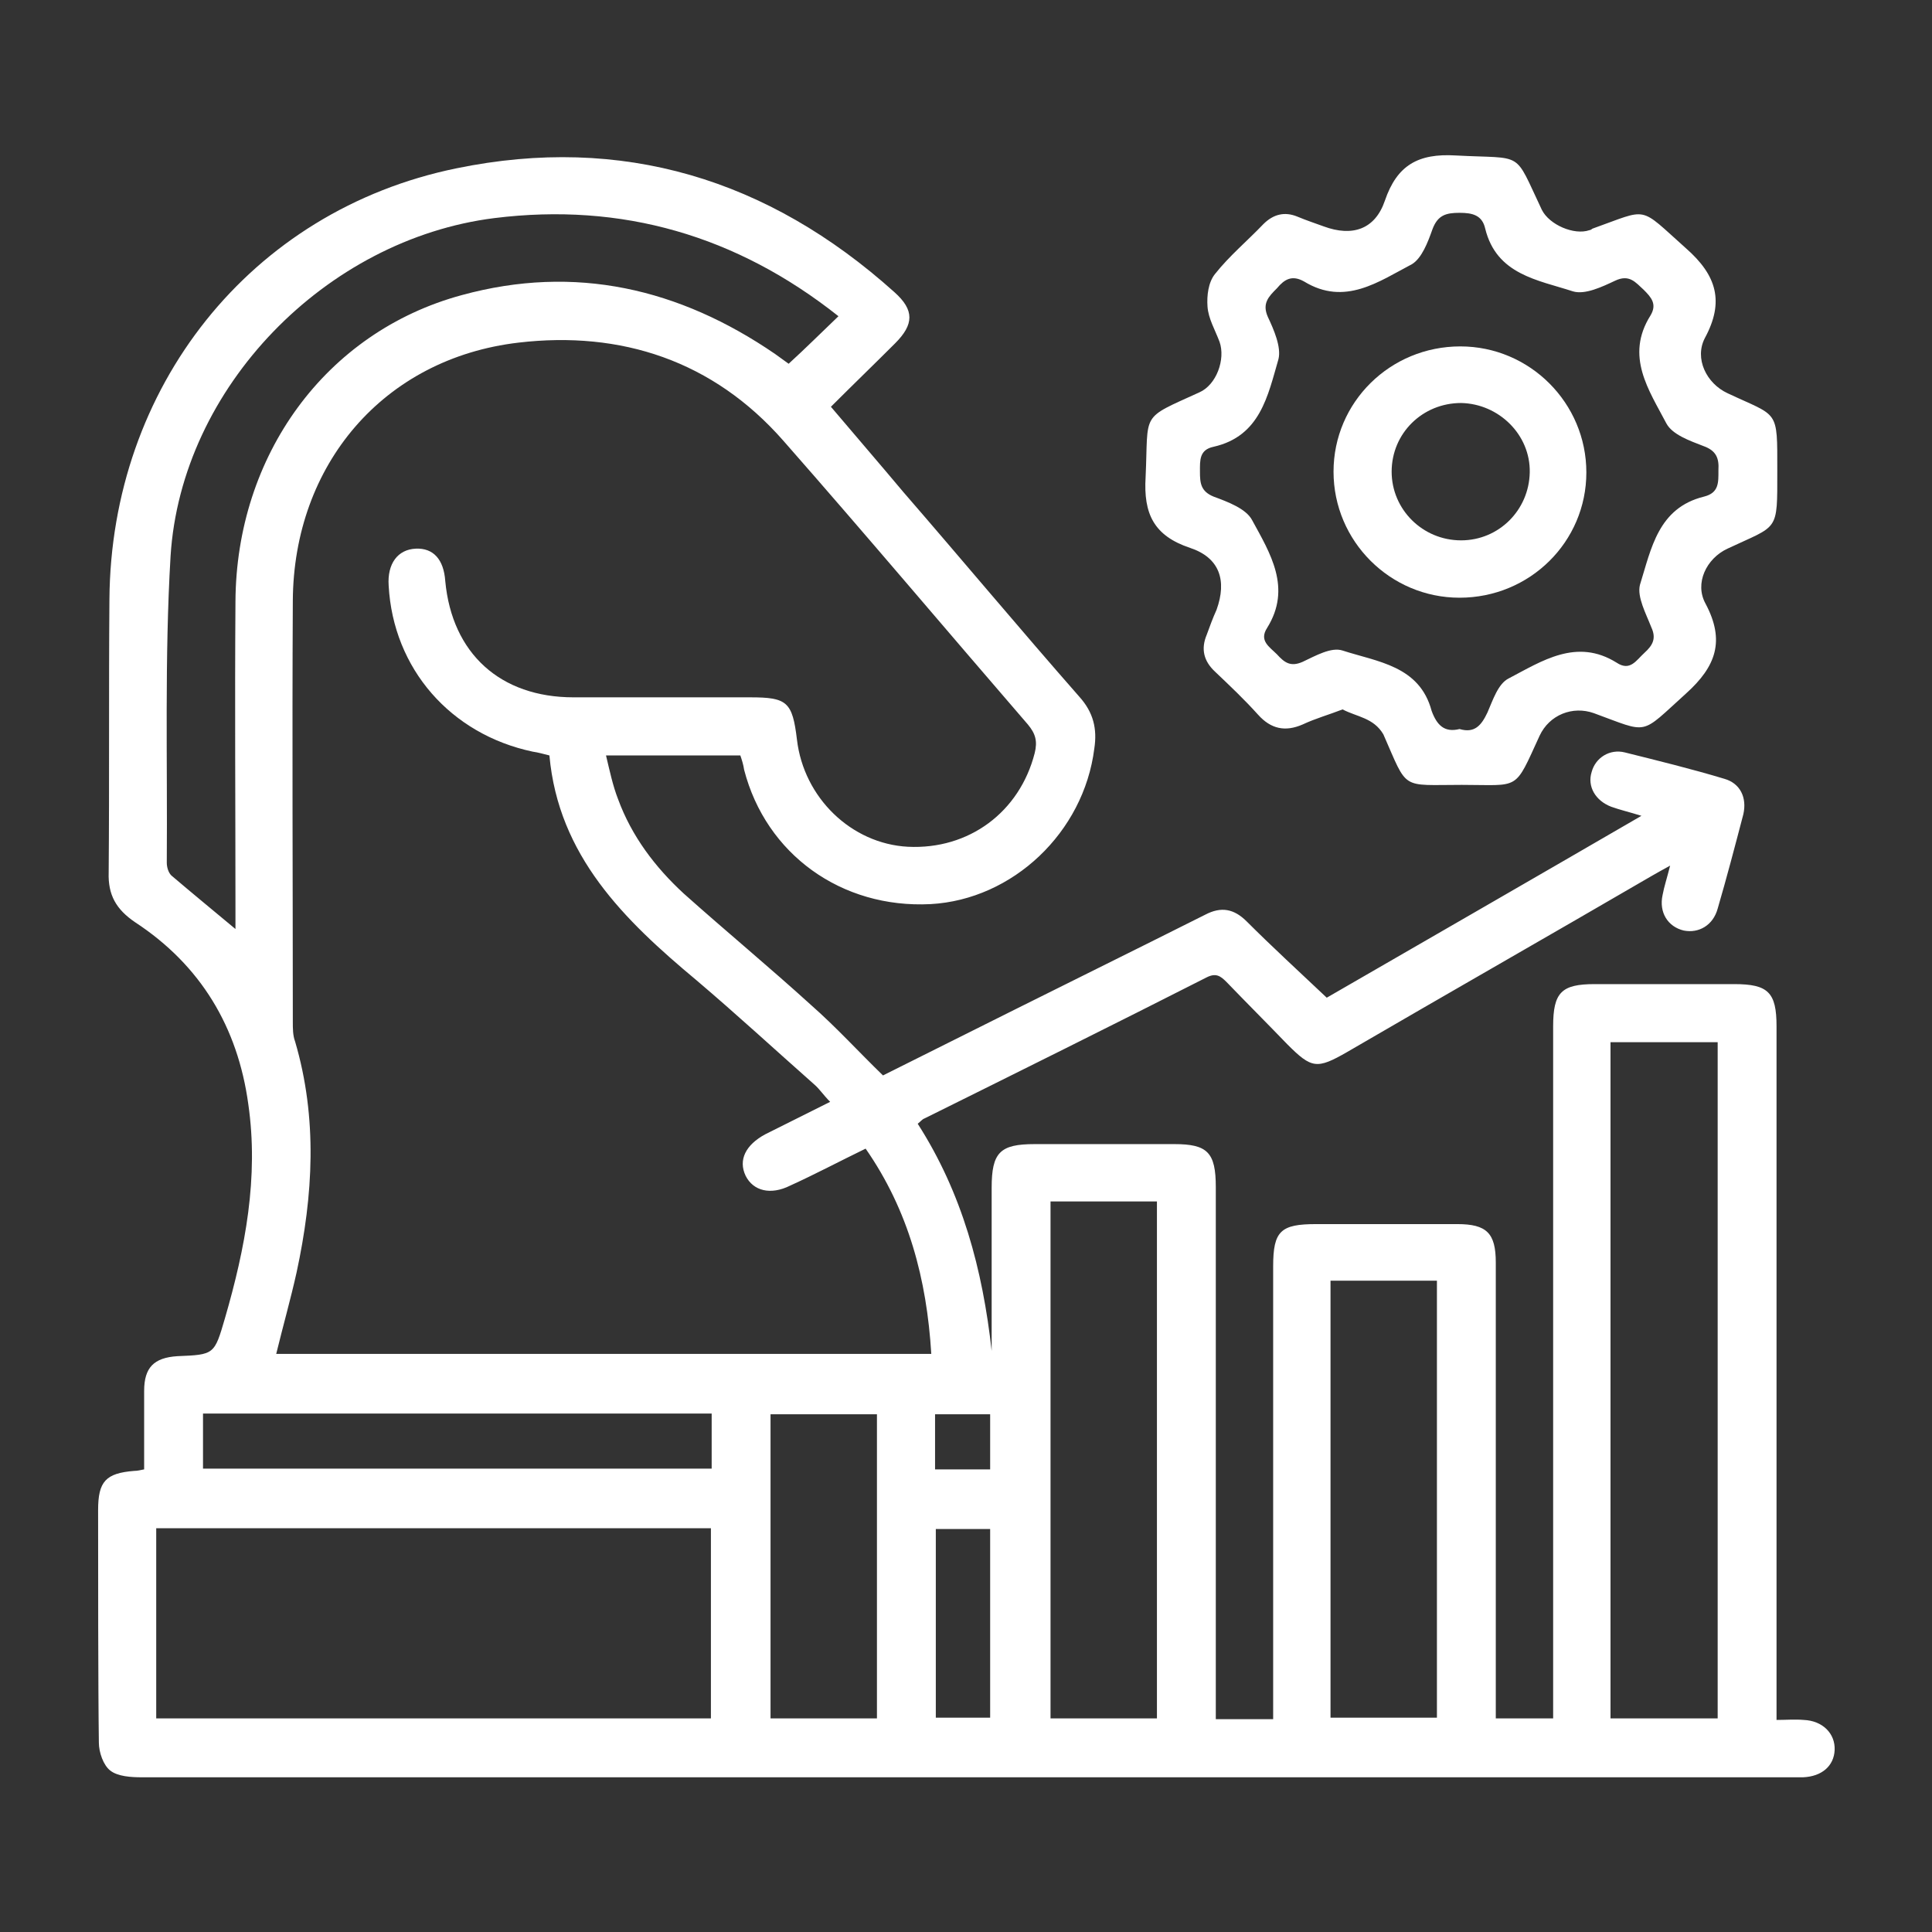
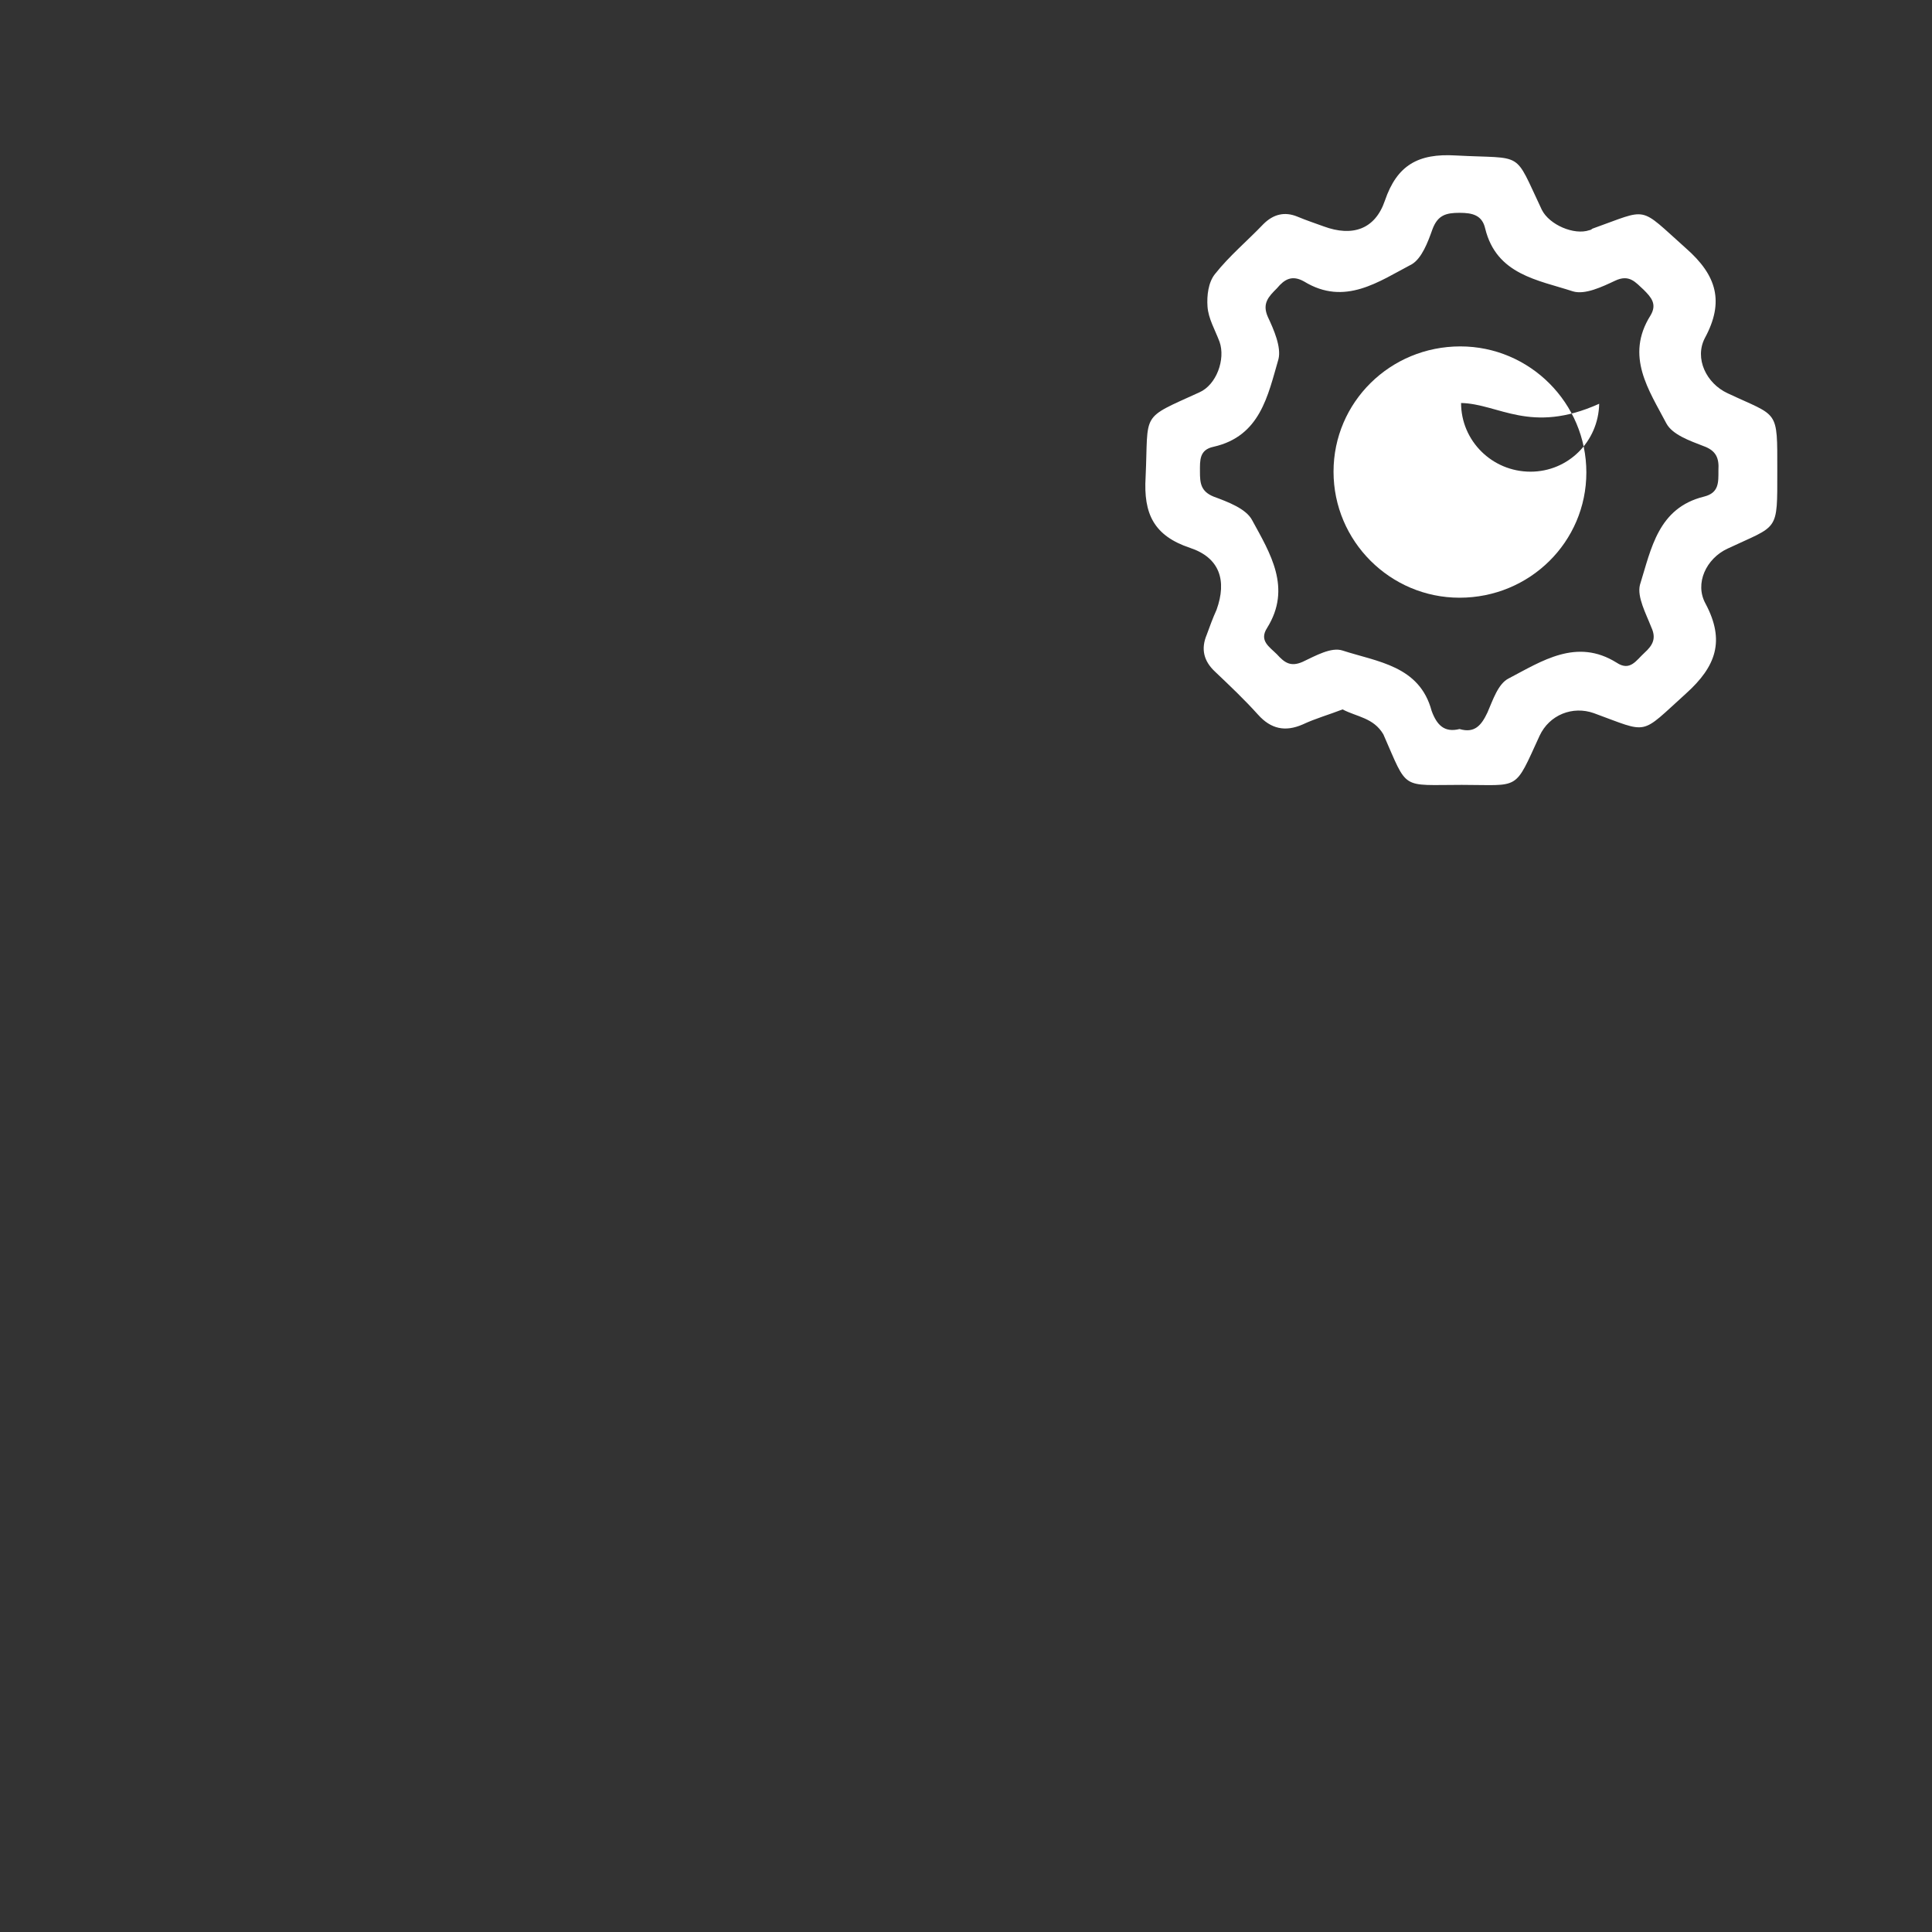
<svg xmlns="http://www.w3.org/2000/svg" version="1.1" id="Layer_1" x="0px" y="0px" viewBox="0 0 256 256" style="enable-background:new 0 0 256 256;" xml:space="preserve">
  <rect x="0" y="0" width="256" height="256" fill="#333333" stroke="none" />
  <style type="text/css">
	.st0{fill:#FFFFFF;}
</style>
  <g>
-     <path class="st0" d="M98.1,100.1c-5.8,0-11.6,0-17.8,0c0.5,2.1,0.9,4,1.6,5.8c1.8,4.9,4.9,9,8.7,12.5c5.6,5,11.4,9.8,16.9,14.8   c3.3,2.9,6.3,6.2,9.5,9.3c11.8-5.9,23.6-11.8,35.5-17.7c2.4-1.2,4.8-2.4,7.2-3.6c2.1-1.1,3.8-0.8,5.5,0.9   c3.4,3.4,6.9,6.6,10.6,10.1c13.5-7.8,27.4-15.8,41.7-24.1c-1.6-0.5-2.9-0.8-4-1.2c-2.1-0.8-3.2-2.7-2.6-4.6   c0.5-1.9,2.4-3.1,4.4-2.6c4.4,1.1,8.9,2.2,13.2,3.5c2.1,0.6,3,2.5,2.5,4.7c-1.1,4.2-2.2,8.4-3.4,12.5c-0.6,2.2-2.5,3.3-4.5,2.9   c-2.1-0.5-3.3-2.4-2.8-4.7c0.2-1.1,0.6-2.3,1-3.9c-1.1,0.6-1.8,1-2.5,1.4c-13.4,7.8-26.9,15.5-40.3,23.3c-4,2.3-4.7,2.2-7.9-1   c-2.7-2.8-5.4-5.5-8.1-8.3c-0.8-0.8-1.4-1.2-2.6-0.6c-12.4,6.3-24.9,12.5-37.4,18.7c-0.3,0.1-0.5,0.4-0.9,0.7   c5.9,9.2,8.6,19.3,9.8,30.1c0-0.7,0-1.4,0-2c0-6.5,0-13.1,0-19.6c0-4.7,1.1-5.8,5.7-5.8c6.2,0,12.3,0,18.5,0c4.4,0,5.5,1.1,5.5,5.7   c0,19.2,0,48.3,0,67.5c0,0.9,0,1.9,0,3c2.5,0,4.9,0,7.6,0c0-1,0-2,0-2.9c0-15.7,0-41.4,0-57.1c0-4.7,1-5.6,5.7-5.6   c6.2,0,12.5,0,18.7,0c3.9,0,5.1,1.2,5.1,5.1c0,15.8,0,41.7,0,57.5c0,0.9,0,1.9,0,2.9c2.5,0,4.9,0,7.6,0c0-0.9,0-1.8,0-2.7   c0-26.3,0-62.7,0-89c0-4.5,1.1-5.6,5.5-5.6c6.2,0,12.3,0,18.5,0c4.5,0,5.6,1.1,5.6,5.6c0,26.2,0,62.4,0,88.5c0,1,0,2,0,3.4   c1.3,0,2.4-0.1,3.6,0c2.5,0.1,4.2,1.8,4.1,4c-0.1,2.1-1.7,3.5-4.2,3.6c-0.6,0-1.1,0-1.7,0c-72.8,0-145.6,0-218.4,0   c-1.4,0-3.2-0.1-4.2-0.9c-0.9-0.7-1.5-2.4-1.5-3.7c-0.1-6.9-0.1-23.9-0.1-30.8c0-3.8,1-4.9,4.8-5.2c0.4,0,0.8-0.1,1.3-0.2   c0-3.5,0-7,0-10.4c0-3.1,1.3-4.4,4.4-4.6c4.9-0.2,4.9-0.2,6.3-5c2.7-9.3,4.5-18.7,3.1-28.4c-1.4-10.2-6.3-18.4-15-24.1   c-2.5-1.7-3.6-3.6-3.5-6.6c0.1-12.1,0-24.1,0.1-36.2c0.2-28,18.6-51.5,46-57.1c21.9-4.5,41.3,1.4,58,16.4c2.7,2.4,2.6,4.3,0.1,6.8   c-2.8,2.8-5.6,5.5-8.5,8.4c3.3,3.9,6.5,7.6,9.6,11.3c7.8,9,15.4,18.1,23.3,27.1c1.9,2.1,2.4,4.3,2,6.9c-1.4,11.1-10.8,20-21.7,20.6   c-11.8,0.6-21.8-6.6-24.7-17.8C98.5,101.3,98.3,100.7,98.1,100.1z M72.8,100.1c-0.8-0.2-1.5-0.4-2.2-0.5c-10.9-2.3-18.5-11-19.1-22   c-0.2-2.9,1.2-4.8,3.6-4.9c2.3-0.1,3.7,1.4,3.9,4.3c0.9,9.6,7.3,15.4,17,15.4c7.8,0,15.6,0,23.4,0c4.9,0,5.6,0.6,6.2,5.6   c0.9,7.7,7.2,13.8,14.7,14.2c8.1,0.4,14.8-4.6,16.8-12.4c0.4-1.6,0.1-2.6-0.9-3.8c-10.8-12.5-21.5-25.2-32.4-37.6   c-9.3-10.6-21.5-14.6-35.1-13c-17.9,2.1-29.8,16.2-29.9,34.2c-0.1,18.6,0,37.2,0,55.8c0,0.9,0,1.8,0.3,2.6   c3,10.2,2.4,20.4,0.2,30.6c-0.8,3.6-1.8,7.1-2.7,10.8c29,0,57.8,0,86.8,0c-0.6-9.9-3-19-8.7-27.2c-3.5,1.7-6.7,3.4-10,4.9   c-2.6,1.3-4.9,0.7-5.9-1.3c-1-2.1,0-4.1,2.6-5.5c2.8-1.4,5.6-2.8,8.6-4.3c-0.9-0.9-1.4-1.7-2.1-2.3c-5.2-4.6-10.3-9.3-15.6-13.8   C82.7,121.9,74,113.4,72.8,100.1z M111.1,41.9c-13.5-10.7-28.7-15.1-45.6-13c-22.3,2.8-41.5,22.4-42.9,44.8   c-0.8,13.5-0.4,27.1-0.5,40.6c0,0.6,0.2,1.3,0.6,1.7c2.7,2.3,5.5,4.6,8.5,7.1c0-1.1,0-1.9,0-2.7c0-13.6-0.1-27.1,0-40.7   c0.1-19.3,11.9-35.7,30-40.6c15-4.1,28.8-0.9,41.5,7.8c0.7,0.5,1.4,1,1.8,1.3C106.8,46.1,108.8,44.1,111.1,41.9z M227.6,227.7   c0-26.7,0-63.1,0-89.6c-4.8,0-9.5,0-14.2,0c0,26.6,0,63.1,0,89.6C218.2,227.7,222.8,227.7,227.6,227.7z M20.7,227.7   c24.6,0,49,0,73.5,0c0-5.1,0-20.1,0-25.2c-24.6,0-49,0-73.5,0C20.7,207.6,20.7,222.5,20.7,227.7z M153.3,227.7   c0-19.7,0-49.1,0-68.5c-4.8,0-9.4,0-14.1,0c0,19.6,0,49,0,68.5C143.9,227.7,148.6,227.7,153.3,227.7z M176.3,227.6   c4.9,0,9.5,0,14.1,0c0-16,0-41.9,0-57.9c-4.8,0-9.4,0-14.1,0C176.3,185.8,176.3,211.6,176.3,227.6z M94.3,187.3   c-22.6,0-45,0-67.4,0c0,2.5,0,4.9,0,7.3c22.5,0,45,0,67.4,0C94.3,192.1,94.3,189.9,94.3,187.3z M116.2,227.7c0-10.3,0-30.2,0-40.3   c-4.8,0-9.4,0-14.1,0c0,10.2,0,30.3,0,40.3C106.9,227.7,111.4,227.7,116.2,227.7z M124,227.6c2.5,0,4.9,0,7.2,0c0-5.2,0-20.1,0-25   c-2.5,0-4.8,0-7.2,0C124,207.7,124,222.6,124,227.6z M123.9,194.7c2.6,0,4.9,0,7.3,0c0-2.5,0-4.9,0-7.3c-2.5,0-4.9,0-7.3,0   C123.9,189.9,123.9,192.1,123.9,194.7z" />
    <path class="st0" d="M177.9,94c-1.8,0.7-3.6,1.2-5.3,2c-2.3,1-4.2,0.6-5.9-1.3c-1.8-2-3.7-3.8-5.7-5.7c-1.5-1.4-1.9-3-1.1-4.9   c0.4-1.1,0.8-2.2,1.3-3.3c1.4-3.9,0.4-6.9-3.5-8.2c-4.8-1.6-6.2-4.5-5.9-9.4c0.4-8.7-0.8-7.6,7.1-11.2c2.3-1,3.5-4.4,2.7-6.7   c-0.6-1.6-1.5-3.1-1.6-4.7c-0.1-1.4,0.1-3.2,1-4.3c1.9-2.4,4.3-4.4,6.4-6.6c1.3-1.3,2.8-1.7,4.5-1c1.2,0.5,2.4,0.9,3.5,1.3   c3.8,1.4,6.8,0.4,8.1-3.4c1.6-4.7,4.4-6.3,9.4-6c9.2,0.5,7.6-0.8,11.4,7.2c1,2,4.3,3.4,6.3,2.7c0.1,0,0.3-0.1,0.4-0.2   c7.6-2.7,6-3.1,12.4,2.6c4.1,3.6,5.1,7.1,2.5,11.9c-1.4,2.7,0.2,6,3,7.3c6.8,3.2,6.6,2,6.6,10.3c0,8.2,0.2,7.1-6.6,10.3   c-2.8,1.3-4.4,4.6-2.9,7.3c2.6,4.9,1.4,8.3-2.6,11.9c-6.2,5.6-4.8,5.3-12.2,2.6c-2.8-1-5.9,0.2-7.2,3c-3.4,7.4-2.5,6.5-10.3,6.5   c-8.2,0-7.1,0.8-10.4-6.7C182,95.1,179.8,95,177.9,94z M193.4,96.6c2,0.6,2.9-0.5,3.7-2.2c0.7-1.6,1.4-3.8,2.8-4.5   c4.4-2.3,9-5.4,14.3-2.1c1.8,1.2,2.6-0.3,3.7-1.3c1.1-1,1.6-1.9,0.9-3.4c-0.7-1.8-1.9-4-1.5-5.6c1.5-4.8,2.4-10.2,8.5-11.7   c2-0.5,1.9-1.9,1.9-3.5c0.1-1.6-0.3-2.6-2-3.2c-1.8-0.7-4.1-1.5-4.9-3c-2.3-4.4-5.5-8.9-2.1-14.3c0.9-1.5,0.1-2.4-0.9-3.4   c-1.1-1-1.9-2.1-3.8-1.2c-1.7,0.8-4,1.9-5.6,1.4c-4.6-1.5-10.1-2.2-11.6-8.3c-0.4-1.8-1.7-2.1-3.4-2.1c-1.8,0-2.9,0.3-3.6,2.2   c-0.6,1.7-1.4,3.8-2.7,4.6c-4.4,2.3-8.9,5.6-14.3,2.3c-1.6-0.9-2.6-0.3-3.6,0.9c-1.1,1.1-2,2-1.2,3.8c0.8,1.7,1.8,4,1.4,5.6   c-1.4,4.8-2.4,10.2-8.6,11.6c-1.9,0.4-1.8,1.8-1.8,3.3c0,1.5,0.1,2.6,1.8,3.3c1.9,0.7,4.3,1.6,5.1,3.1c2.4,4.4,5.3,9,2,14.3   c-1.1,1.7,0.3,2.5,1.3,3.5c1,1.1,1.8,1.7,3.4,1c1.7-0.8,3.8-2,5.3-1.5c4.6,1.5,10.2,2,11.8,8C190.4,96.1,191.4,97.1,193.4,96.6z" />
-     <path class="st0" d="M193.4,79.2c-9.2,0-16.7-7.5-16.7-16.7c0-9.2,7.5-16.6,16.8-16.6c9.2,0,16.7,7.5,16.7,16.7   C210.2,71.8,202.7,79.2,193.4,79.2z M193.6,53.4c-5.1,0-9.2,4-9.2,9.1c0,5,4.1,9.1,9.2,9.1c5,0,9-4,9.1-9   C202.8,57.6,198.6,53.5,193.6,53.4z" />
+     <path class="st0" d="M193.4,79.2c-9.2,0-16.7-7.5-16.7-16.7c0-9.2,7.5-16.6,16.8-16.6c9.2,0,16.7,7.5,16.7,16.7   C210.2,71.8,202.7,79.2,193.4,79.2z M193.6,53.4c0,5,4.1,9.1,9.2,9.1c5,0,9-4,9.1-9   C202.8,57.6,198.6,53.5,193.6,53.4z" />
  </g>
</svg>